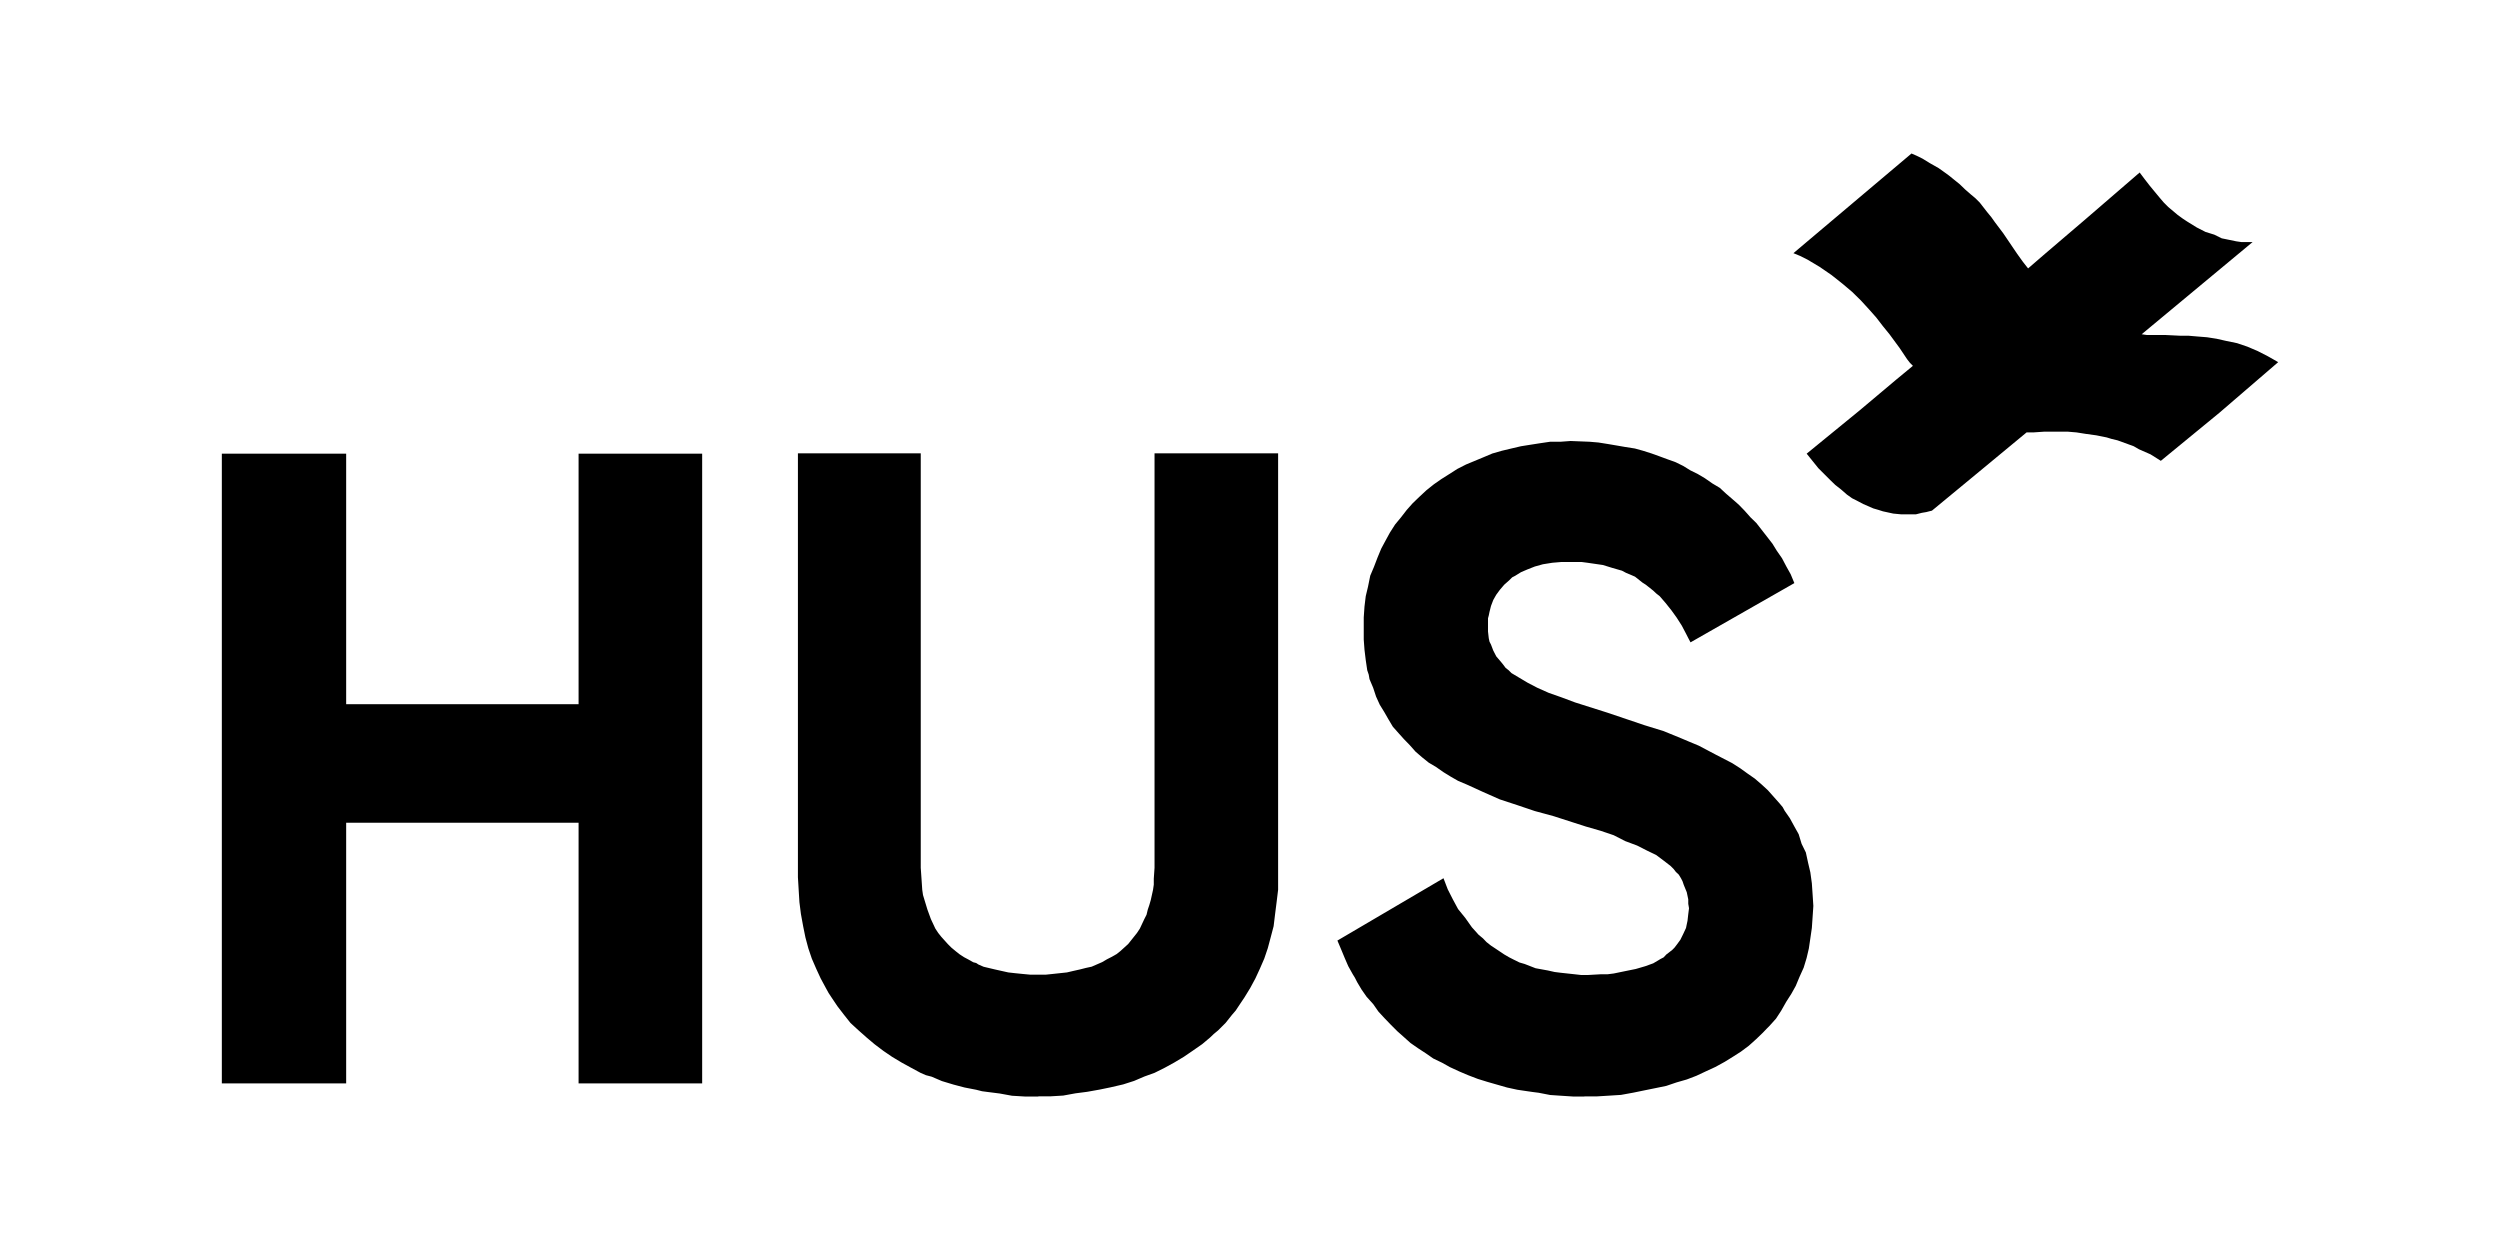
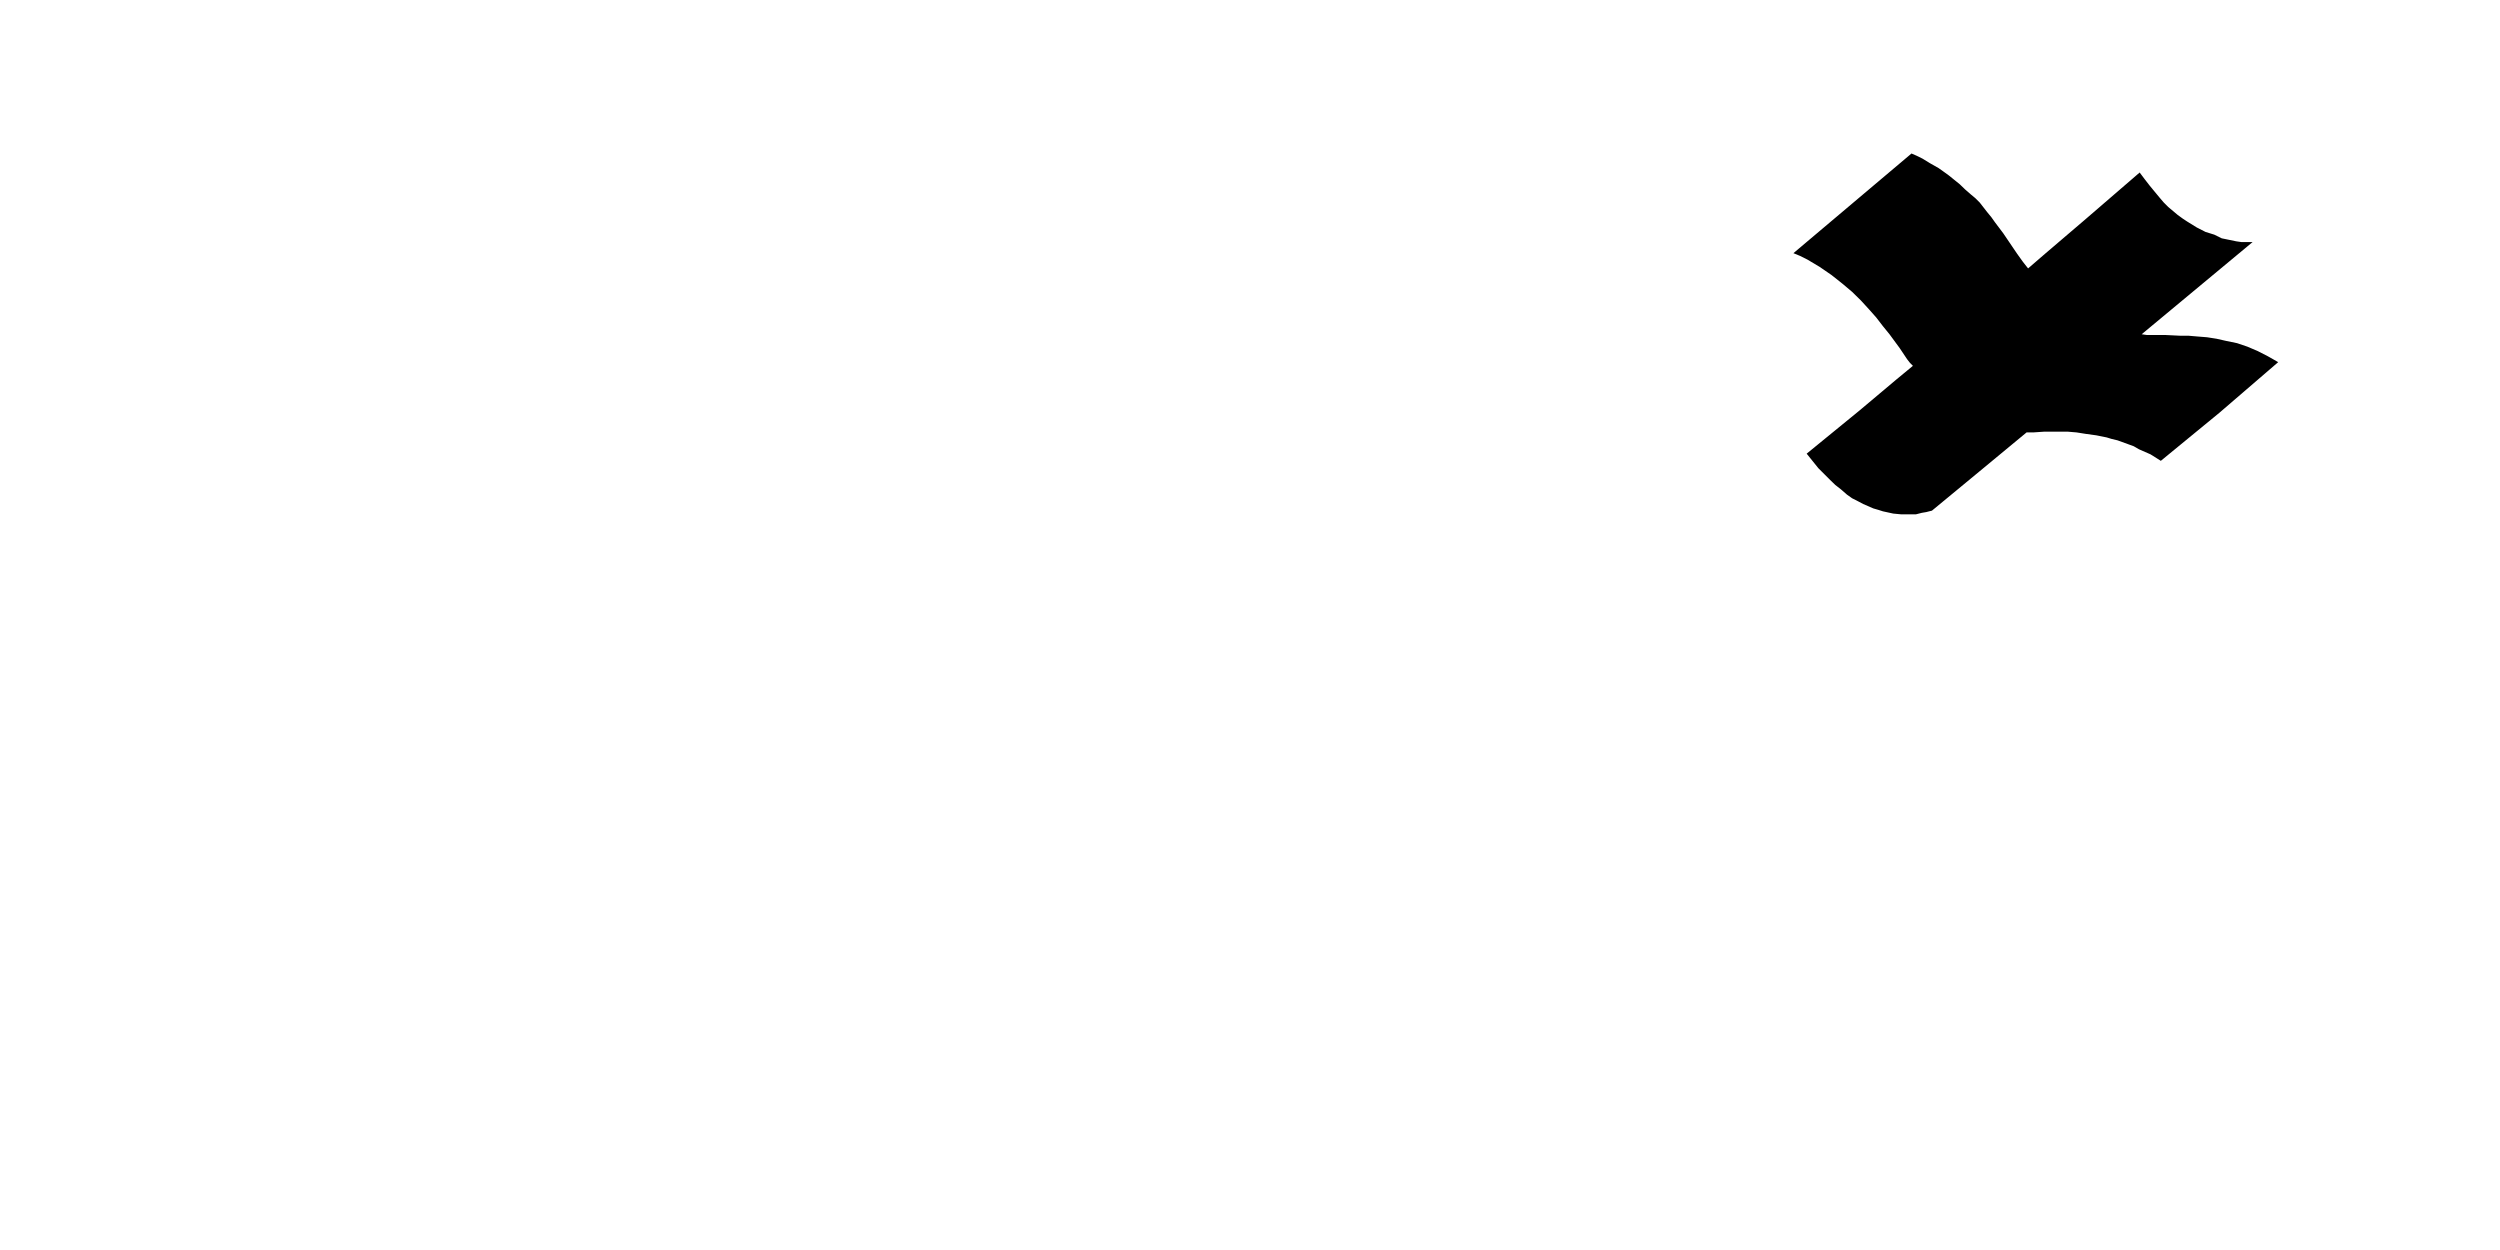
<svg xmlns="http://www.w3.org/2000/svg" id="Helsinki_university_hospital" data-name="Helsinki university hospital" viewBox="0 0 300 150">
  <defs>
    <style>
      .cls-1 {
        fill-rule: evenodd;
      }
    </style>
  </defs>
-   <path class="cls-1" d="M124.61,131.58h-1.66l-1.51-.09-1.48-.27-1.42-.18-.69-.09-.71-.18-1.39-.27-1.33-.35-1.39-.42-1.24-.53-.69-.18-.62-.27-1.15-.62-1.13-.62-1.15-.69-1.04-.71-1.06-.8-.95-.8-.97-.86-.97-.89-.77-.97-.8-1.04-.71-1.06-.35-.53-.33-.6-.62-1.15-.53-1.15-.53-1.22-.42-1.24-.35-1.31-.27-1.33-.27-1.48-.18-1.42-.09-1.48-.09-1.51v-50.87h14.74v49.74l.09,1.31.09,1.33.09.62.18.6.35,1.15.42,1.15.53,1.13.35.53.35.44.8.89.42.42.53.44.44.35.53.35.51.27.62.35.35.09.27.18.62.27,1.39.33,1.57.35.8.09.89.09.95.09h1.86l.86-.09,1.68-.18.77-.18.8-.18.71-.18.69-.15.62-.27.62-.27.6-.35.53-.27.62-.35.44-.35.95-.86.35-.44.35-.44.35-.44.35-.53.53-1.13.27-.53.15-.62.18-.53.18-.62.27-1.22.09-.62v-.71l.09-1.31v-49.74h14.83v52.37l-.18,1.48-.18,1.42-.18,1.48-.35,1.33-.35,1.31-.42,1.24-.53,1.22-.53,1.15-.62,1.15-.69,1.13-.71,1.06-.35.53-.44.51-.77.97-.89.89-.53.44-.44.42-.95.8-1.15.8-1.04.71-1.15.69-1.13.62-1.24.62-1.22.44-1.24.53-1.31.42-1.51.35-1.31.27-1.51.27-1.39.18-1.48.27-1.51.09h-1.48ZM69.43,54.44h14.83v75.57h-14.83v-31.28h-27.89v31.28h-14.92V54.44h14.92v30.06h27.89v-30.06ZM190.13,131.58h-1.39l-1.39-.09-1.33-.09-1.39-.27-.71-.09-.62-.09-1.22-.18-1.24-.27-1.22-.35-1.15-.33-1.13-.35-1.15-.44-1.04-.44-1.15-.53-.95-.53-1.06-.51-.89-.62-.95-.62-.89-.62-.77-.69-.8-.71-.8-.8-.77-.8-.71-.77-.62-.89-.8-.89-.6-.86-.53-.89-.27-.53-.27-.44-.53-.95-.42-.97-.44-1.06-.44-1.04,12.73-7.48.51,1.33.62,1.22.62,1.15.86,1.06.8,1.13.8.89.53.44.42.44.53.42.53.35,1.06.71.6.35.53.27.71.35.62.18,1.31.51,1.48.27.8.18.71.09,1.66.18.8.09h.86l1.59-.09h.77l.71-.09,1.31-.27,1.33-.27,1.13-.33.97-.35.89-.53.35-.18.33-.35.35-.27.35-.27.27-.27.27-.35.44-.6.35-.71.33-.71.09-.44.09-.42.09-.8.09-.71-.09-.53v-.53l-.18-.86-.18-.44-.18-.44-.15-.44-.18-.35-.27-.44-.35-.33-.27-.35-.35-.35-.8-.62-.95-.71-1.06-.51-1.22-.62-1.42-.53-1.39-.71-1.57-.53-1.77-.51-3.85-1.24-2.28-.62-2.1-.71-2.1-.69-2.01-.89-1.95-.89-1.04-.44-.89-.51-.86-.53-.89-.62-.89-.53-.77-.62-.8-.69-.71-.8-.69-.71-.62-.69-.71-.8-.53-.89-.51-.89-.53-.86-.44-.97-.35-1.06-.44-1.04-.09-.53-.18-.53-.18-1.22-.15-1.24-.09-1.22v-2.66l.09-1.31.15-1.24.27-1.13.27-1.33.44-1.04.44-1.15.44-1.06.51-.95.53-.97.62-.97.71-.86.69-.89.71-.8.8-.77.86-.8.89-.71.89-.62.95-.6.97-.62,1.04-.53,1.06-.44,1.06-.44,1.04-.44,1.15-.33,1.13-.27,1.15-.27,1.13-.18,1.15-.18,1.22-.18h1.24l1.22-.09,2.28.09,1.06.09,1.13.18,1.06.18,1.04.18,1.15.18.97.27,1.04.33.97.35.95.35.97.35.89.44.86.53.89.44.86.51.89.62.89.53.77.71.8.69.71.62.69.71.71.8.71.69,1.31,1.68.62.8.53.86.62.89.51.97.53.95.44,1.06-12.46,7.11-.27-.51-.27-.53-.51-.97-.62-.97-.62-.86-.71-.89-.69-.8-.44-.35-.35-.33-.44-.35-.44-.35-.42-.27-.44-.35-.44-.35-.62-.27-.44-.18-.51-.27-1.15-.33-1.13-.35-1.24-.18-.62-.09-.69-.09h-2.46l-1.06.09-1.13.18-.97.27-.89.35-.77.33-.71.44-.35.18-.35.35-.6.53-.53.62-.44.6-.35.62-.27.71-.18.71-.09.44-.09.33v1.59l.09.8.09.42.18.35.27.71.18.35.18.35.53.62.27.33.33.44.35.27.35.35.89.53,1.04.62,1.15.6,1.39.62,1.51.53,1.66.62,3.85,1.22,4.47,1.51,2.3.71,2.1.86,1.04.44,1.06.44,2.01,1.06,2.01,1.04.97.62.86.62.89.62.8.69.77.71.71.8.71.8.35.42.24.44.62.89.53.97.53.95.35,1.15.51,1.04.27,1.24.27,1.15.18,1.31.09,1.33.09,1.39-.09,1.33-.09,1.31-.18,1.24-.18,1.22-.27,1.15-.35,1.15-.51,1.13-.44,1.06-.53.95-.62.97-.6,1.06-.62.95-.8.89-.35.35-.42.44-.8.77-.89.8-.95.71-.97.62-.97.6-1.13.62-1.15.53-1.13.53-1.15.44-1.22.35-1.24.42-1.31.27-1.33.27-1.31.27-1.48.27-1.42.09-1.48.09h-1.51Z" />
  <polygon class="cls-1" points="229.38 18.42 230 18.69 230.71 19.04 231.57 19.57 232.63 20.17 233.25 20.61 233.87 21.06 235.18 22.12 235.8 22.72 236.51 23.34 237.04 23.78 237.57 24.31 238.45 25.44 238.96 26.06 239.4 26.68 240.38 27.98 242.06 30.46 242.75 31.42 243.37 32.21 245.49 30.38 250.14 26.41 256.76 20.7 257.36 21.5 257.98 22.3 259.13 23.69 259.66 24.31 260.19 24.84 261.32 25.79 261.94 26.24 262.47 26.59 263.62 27.3 264.66 27.83 265.72 28.16 266.61 28.6 267.49 28.78 268.36 28.96 268.98 29.05 269.6 29.05 269.95 29.05 270.31 29.05 257 40.11 257.62 40.2 258.33 40.2 259.84 40.2 261.67 40.29 262.65 40.29 263.71 40.38 264.84 40.47 265.99 40.65 267.14 40.91 268.45 41.18 269.69 41.6 270.93 42.13 272.14 42.75 272.76 43.1 273.38 43.46 266.34 49.52 259.3 55.3 258.06 54.52 256.67 53.91 256.05 53.55 255.34 53.29 254.1 52.84 253.39 52.67 252.8 52.49 251.56 52.24 250.32 52.07 249.19 51.89 248.13 51.8 246.98 51.8 245.31 51.8 243.99 51.89 243.19 51.89 237.57 56.54 231.83 61.28 231.5 61.36 231.15 61.45 230.62 61.54 229.91 61.72 229.11 61.72 228.14 61.72 227.19 61.63 225.95 61.36 225.42 61.19 224.8 61.01 223.58 60.48 222.96 60.15 222.25 59.79 221.63 59.35 220.92 58.73 220.24 58.2 219.62 57.6 218.91 56.89 218.2 56.18 216.8 54.44 223.14 49.26 227.54 45.56 229.55 43.9 229.2 43.55 228.85 43.1 227.96 41.77 226.74 40.11 225.95 39.14 225.15 38.1 224.29 37.13 223.31 36.06 222.25 35.02 221.1 34.05 219.79 33.01 218.38 32.04 216.89 31.15 216.01 30.71 215.21 30.38 229.38 18.42" />
</svg>